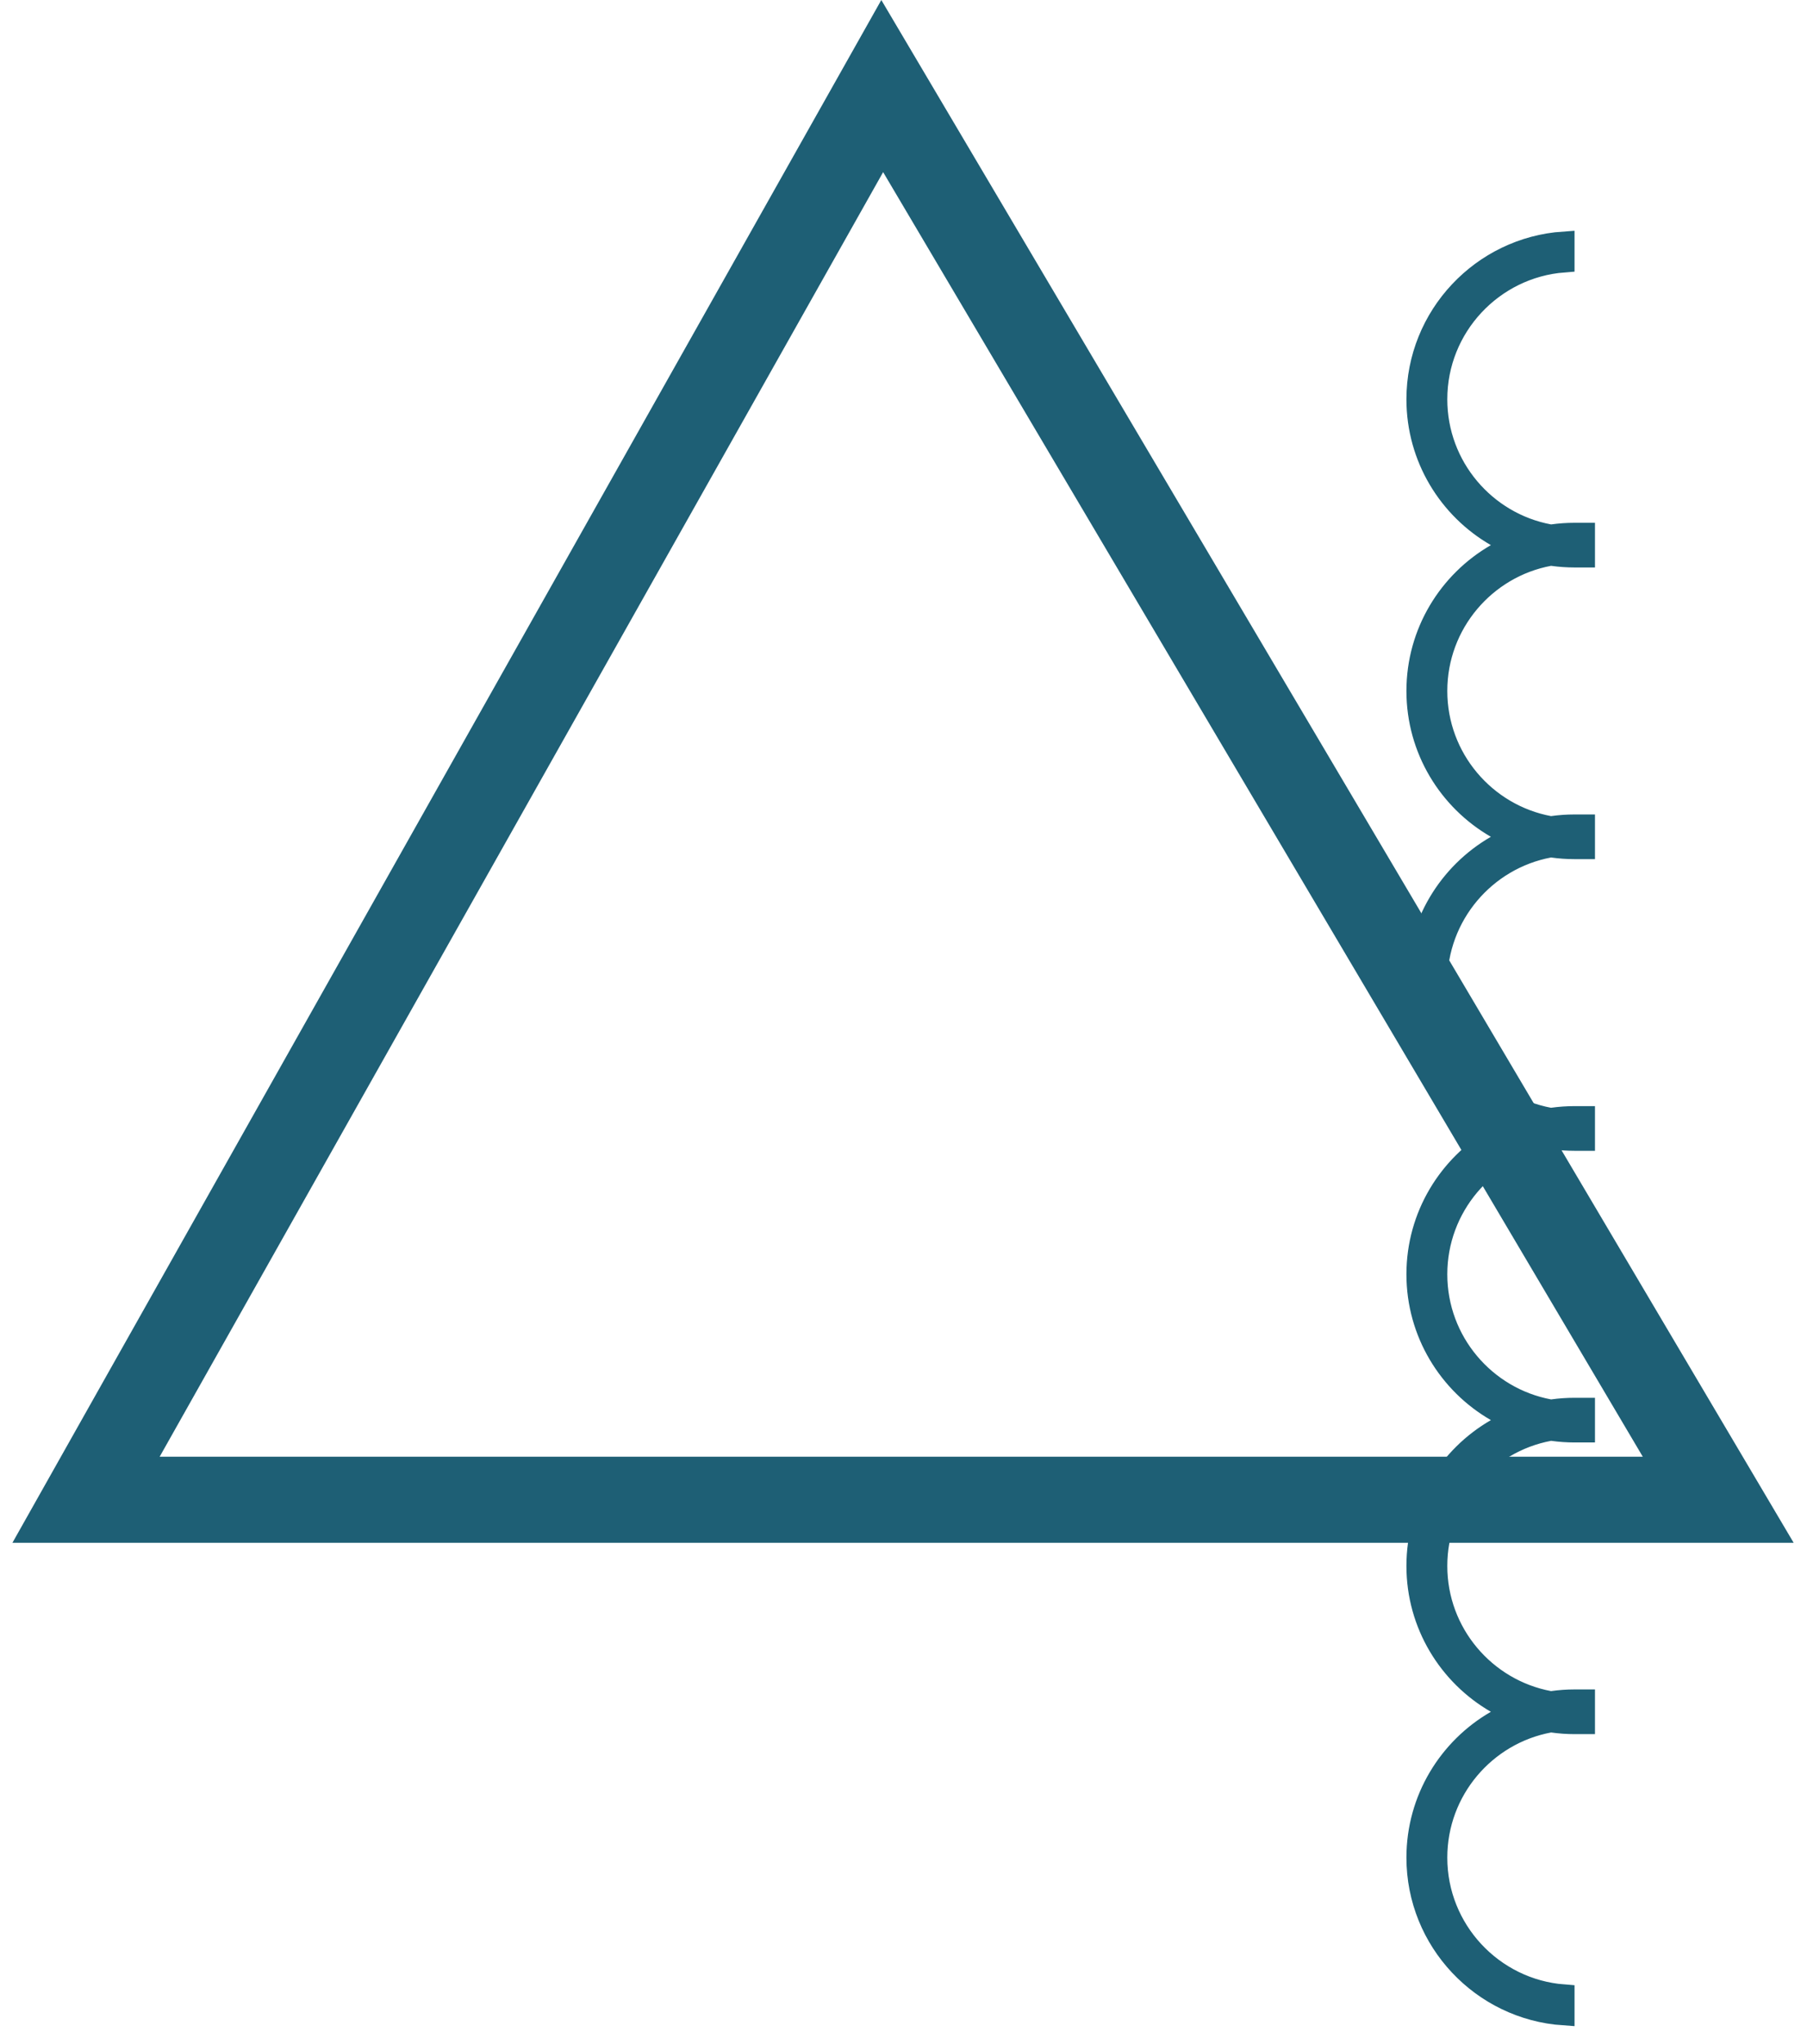
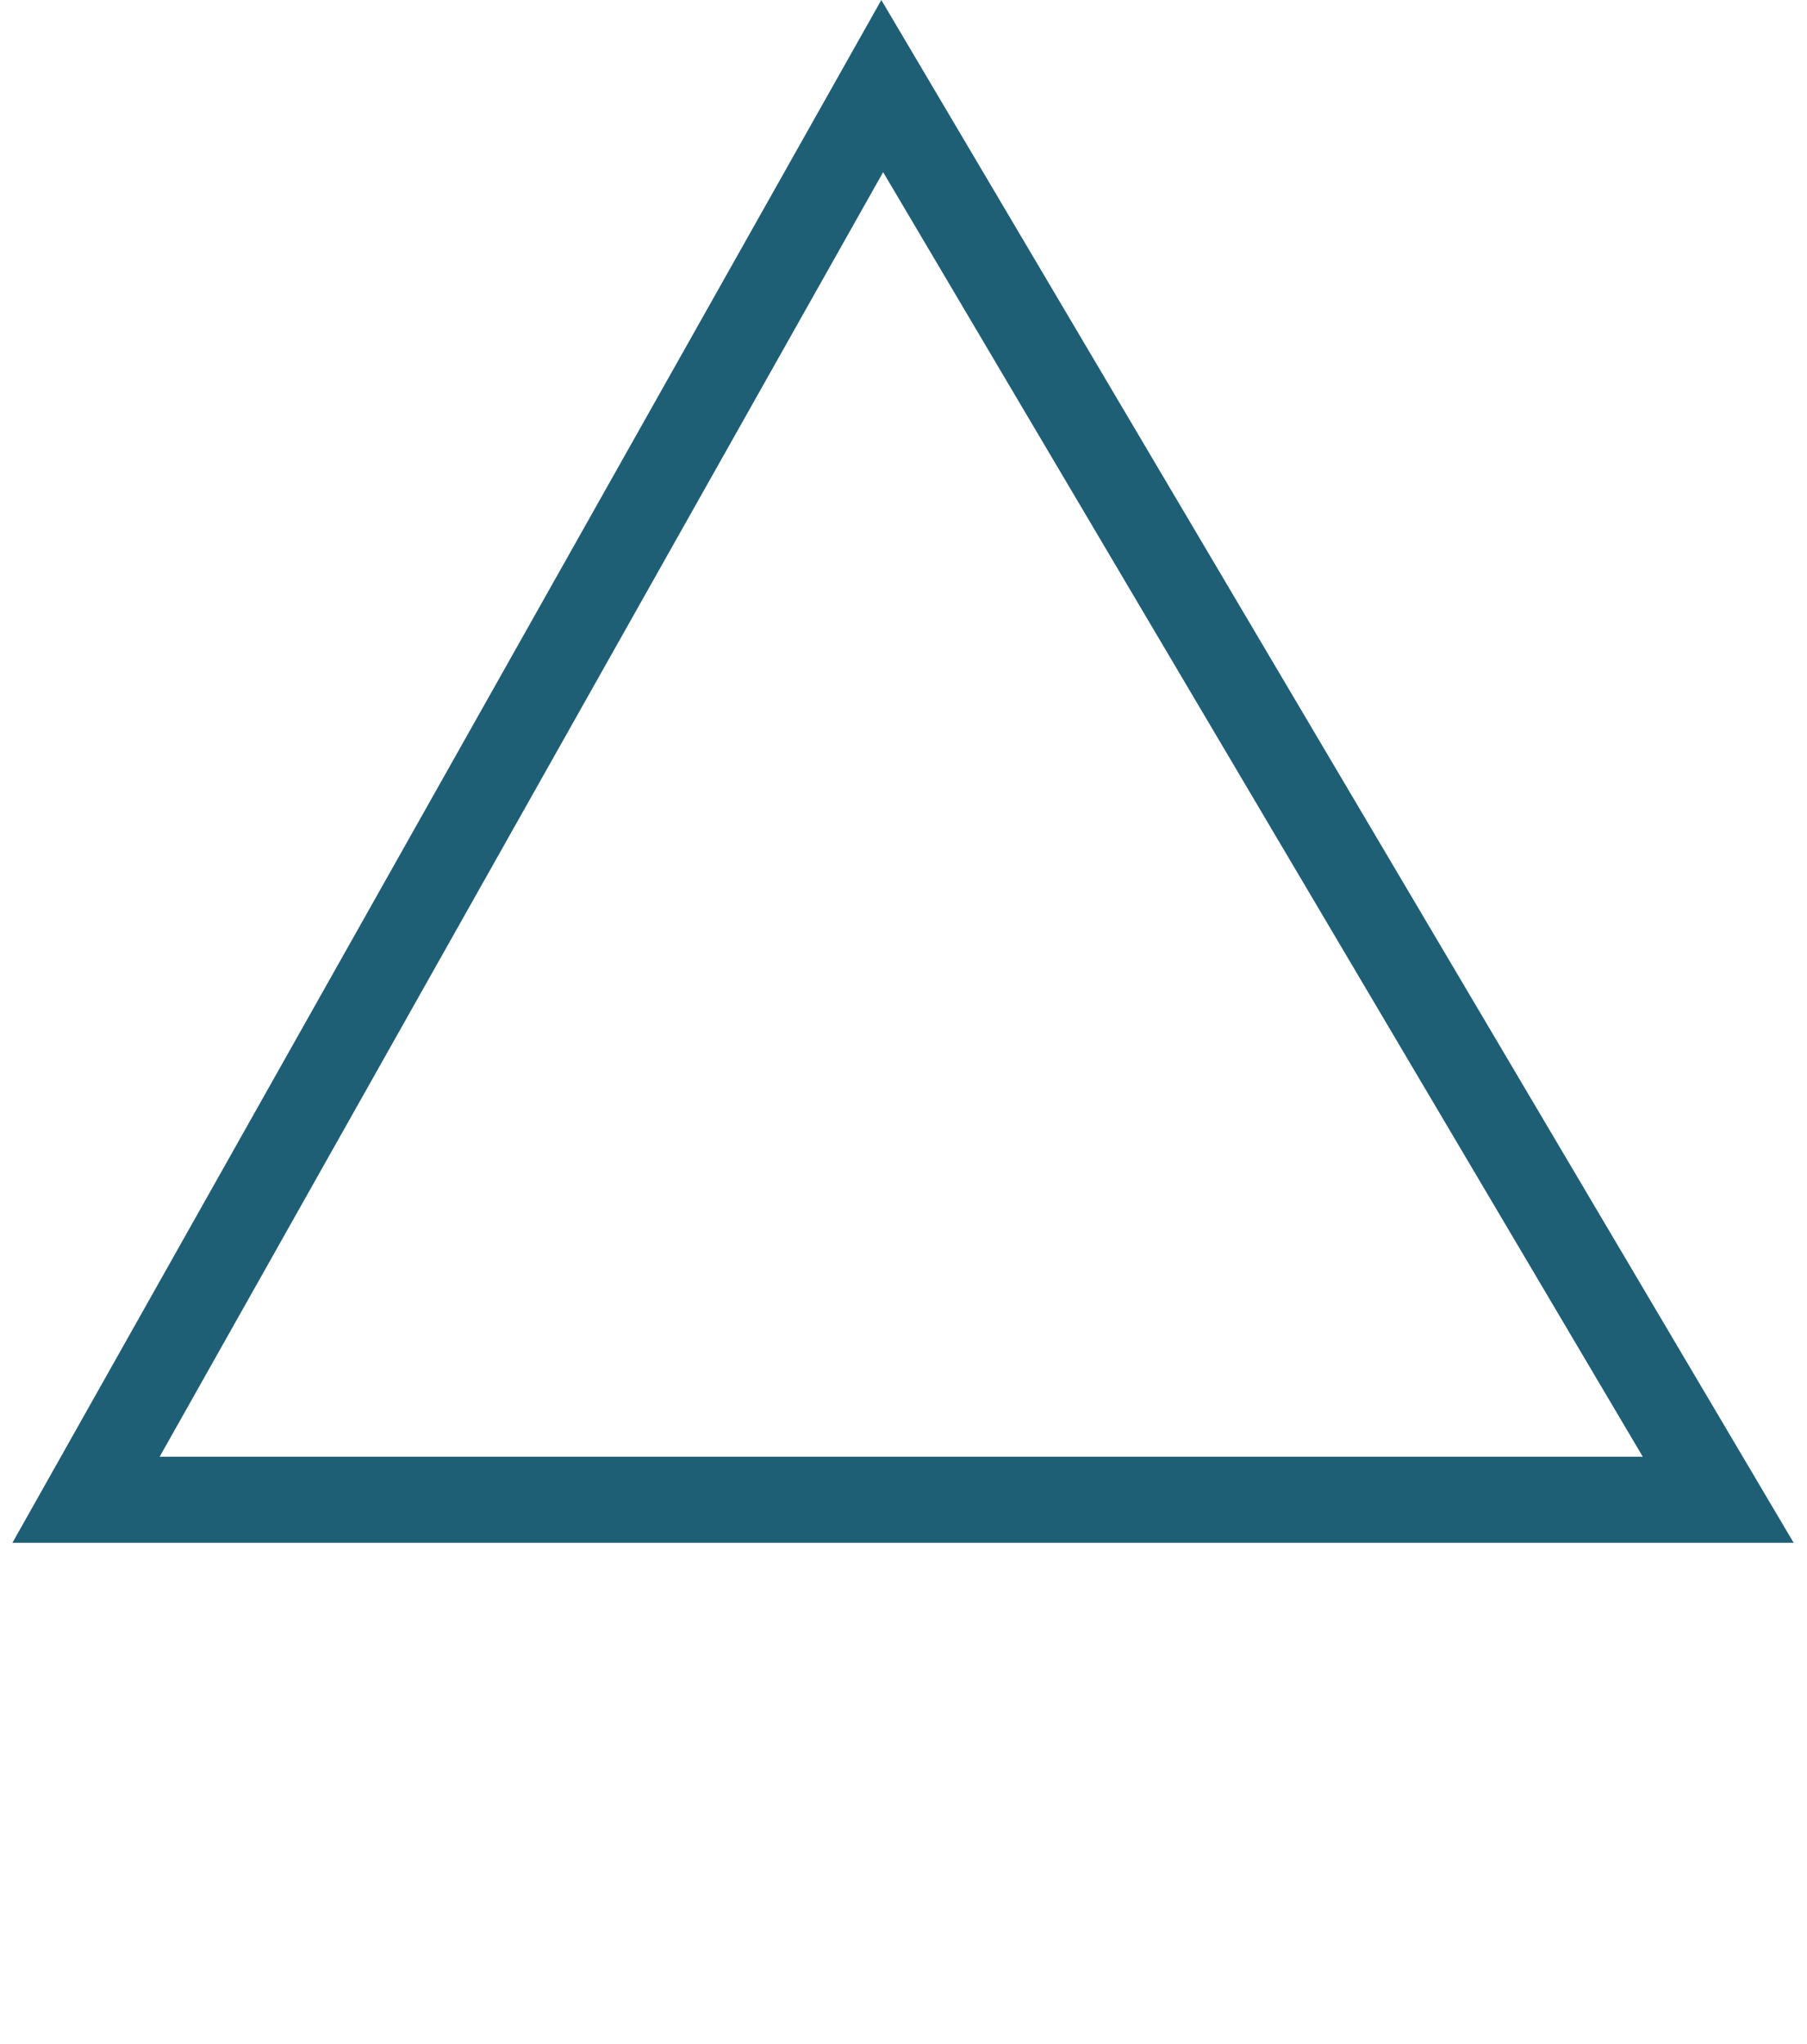
<svg xmlns="http://www.w3.org/2000/svg" width="84" height="95" viewBox="0 0 84 95" fill="none">
  <path d="M41.011 4L4 69.695H79.873L41.011 4Z" stroke="#1E5F75" stroke-width="4" stroke-miterlimit="10" />
-   <path d="M72.694 12.161C69.389 12.417 66.779 15.187 66.779 18.556C66.779 21.69 69.037 24.306 72.011 24.862L72.092 24.878L72.173 24.866C72.506 24.819 72.848 24.795 73.194 24.795H73.644V25.871H73.194C72.848 25.871 72.506 25.846 72.173 25.8L72.092 25.789L72.011 25.803C69.036 26.36 66.779 28.975 66.779 32.11C66.779 35.244 69.037 37.86 72.011 38.417L72.092 38.431L72.173 38.42C72.506 38.373 72.848 38.349 73.194 38.349H73.644V39.425H73.194C72.848 39.425 72.506 39.401 72.173 39.354L72.092 39.343L72.011 39.357C69.036 39.914 66.779 42.53 66.779 45.664C66.779 48.798 69.037 51.414 72.011 51.971L72.092 51.985L72.173 51.974C72.506 51.928 72.848 51.903 73.194 51.903H73.644V52.979H73.194C72.848 52.979 72.506 52.955 72.173 52.908L72.092 52.896L72.011 52.912C69.036 53.468 66.779 56.084 66.779 59.218C66.779 62.352 69.037 64.968 72.011 65.524L72.092 65.54L72.173 65.528C72.506 65.481 72.848 65.457 73.194 65.457H73.644V66.533H73.194C72.848 66.533 72.506 66.508 72.173 66.462L72.092 66.451L72.011 66.466C69.036 67.022 66.779 69.637 66.779 72.772C66.779 75.906 69.037 78.522 72.011 79.079L72.092 79.094L72.173 79.082C72.506 79.035 72.848 79.01 73.194 79.01H73.644V80.087H73.194C72.848 80.087 72.506 80.062 72.173 80.015L72.092 80.005L72.011 80.019C69.036 80.576 66.779 83.192 66.779 86.326C66.779 89.696 69.389 92.464 72.694 92.719V93.622C68.894 93.364 65.879 90.191 65.879 86.326C65.879 83.618 67.358 81.248 69.555 79.982L70.307 79.549L69.555 79.116C67.359 77.851 65.879 75.481 65.879 72.772C65.879 70.064 67.358 67.694 69.555 66.428L70.307 65.995L69.555 65.561C67.359 64.297 65.879 61.926 65.879 59.218C65.879 56.509 67.358 54.139 69.555 52.874L70.307 52.441L69.555 52.008C67.359 50.742 65.879 48.371 65.879 45.664C65.879 42.956 67.358 40.586 69.555 39.32L70.307 38.886L69.555 38.454C67.359 37.189 65.879 34.819 65.879 32.11C65.879 29.402 67.358 27.031 69.555 25.766L70.307 25.333L69.555 24.9C67.359 23.636 65.879 21.265 65.879 18.556C65.879 14.691 68.894 11.517 72.694 11.259V12.161Z" fill="#1E5F75" stroke="#1E5F75" />
</svg>